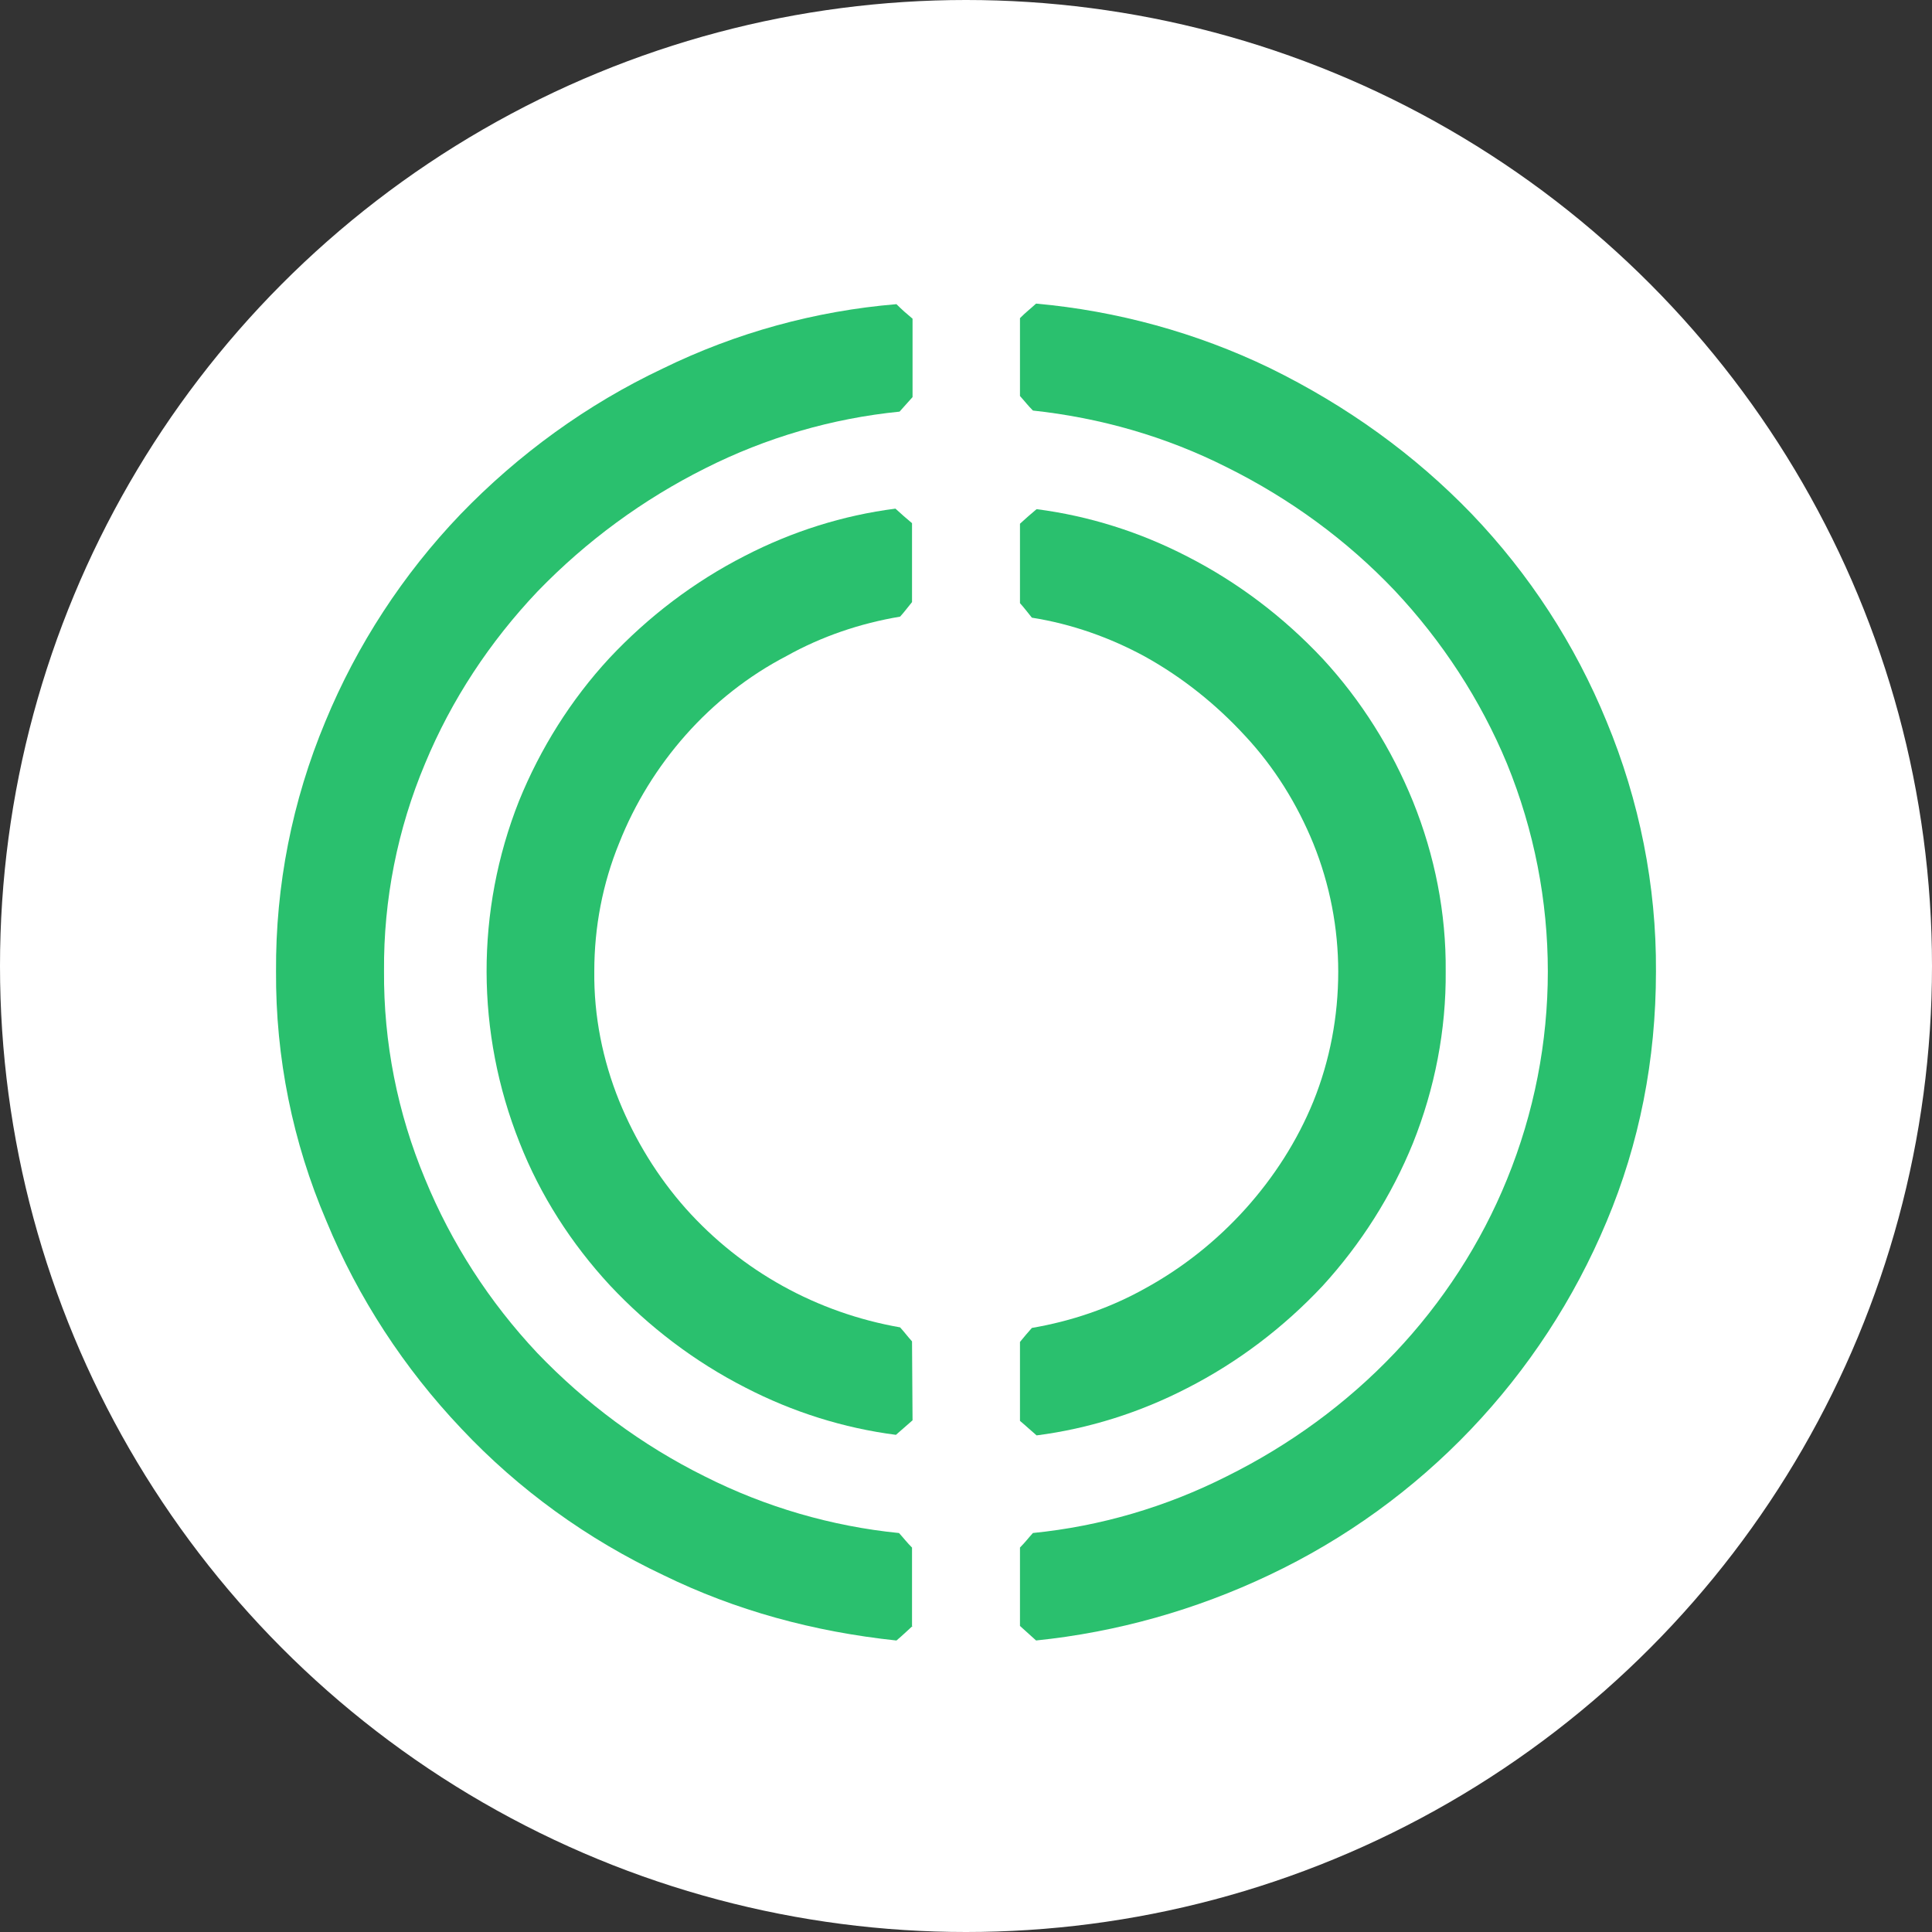
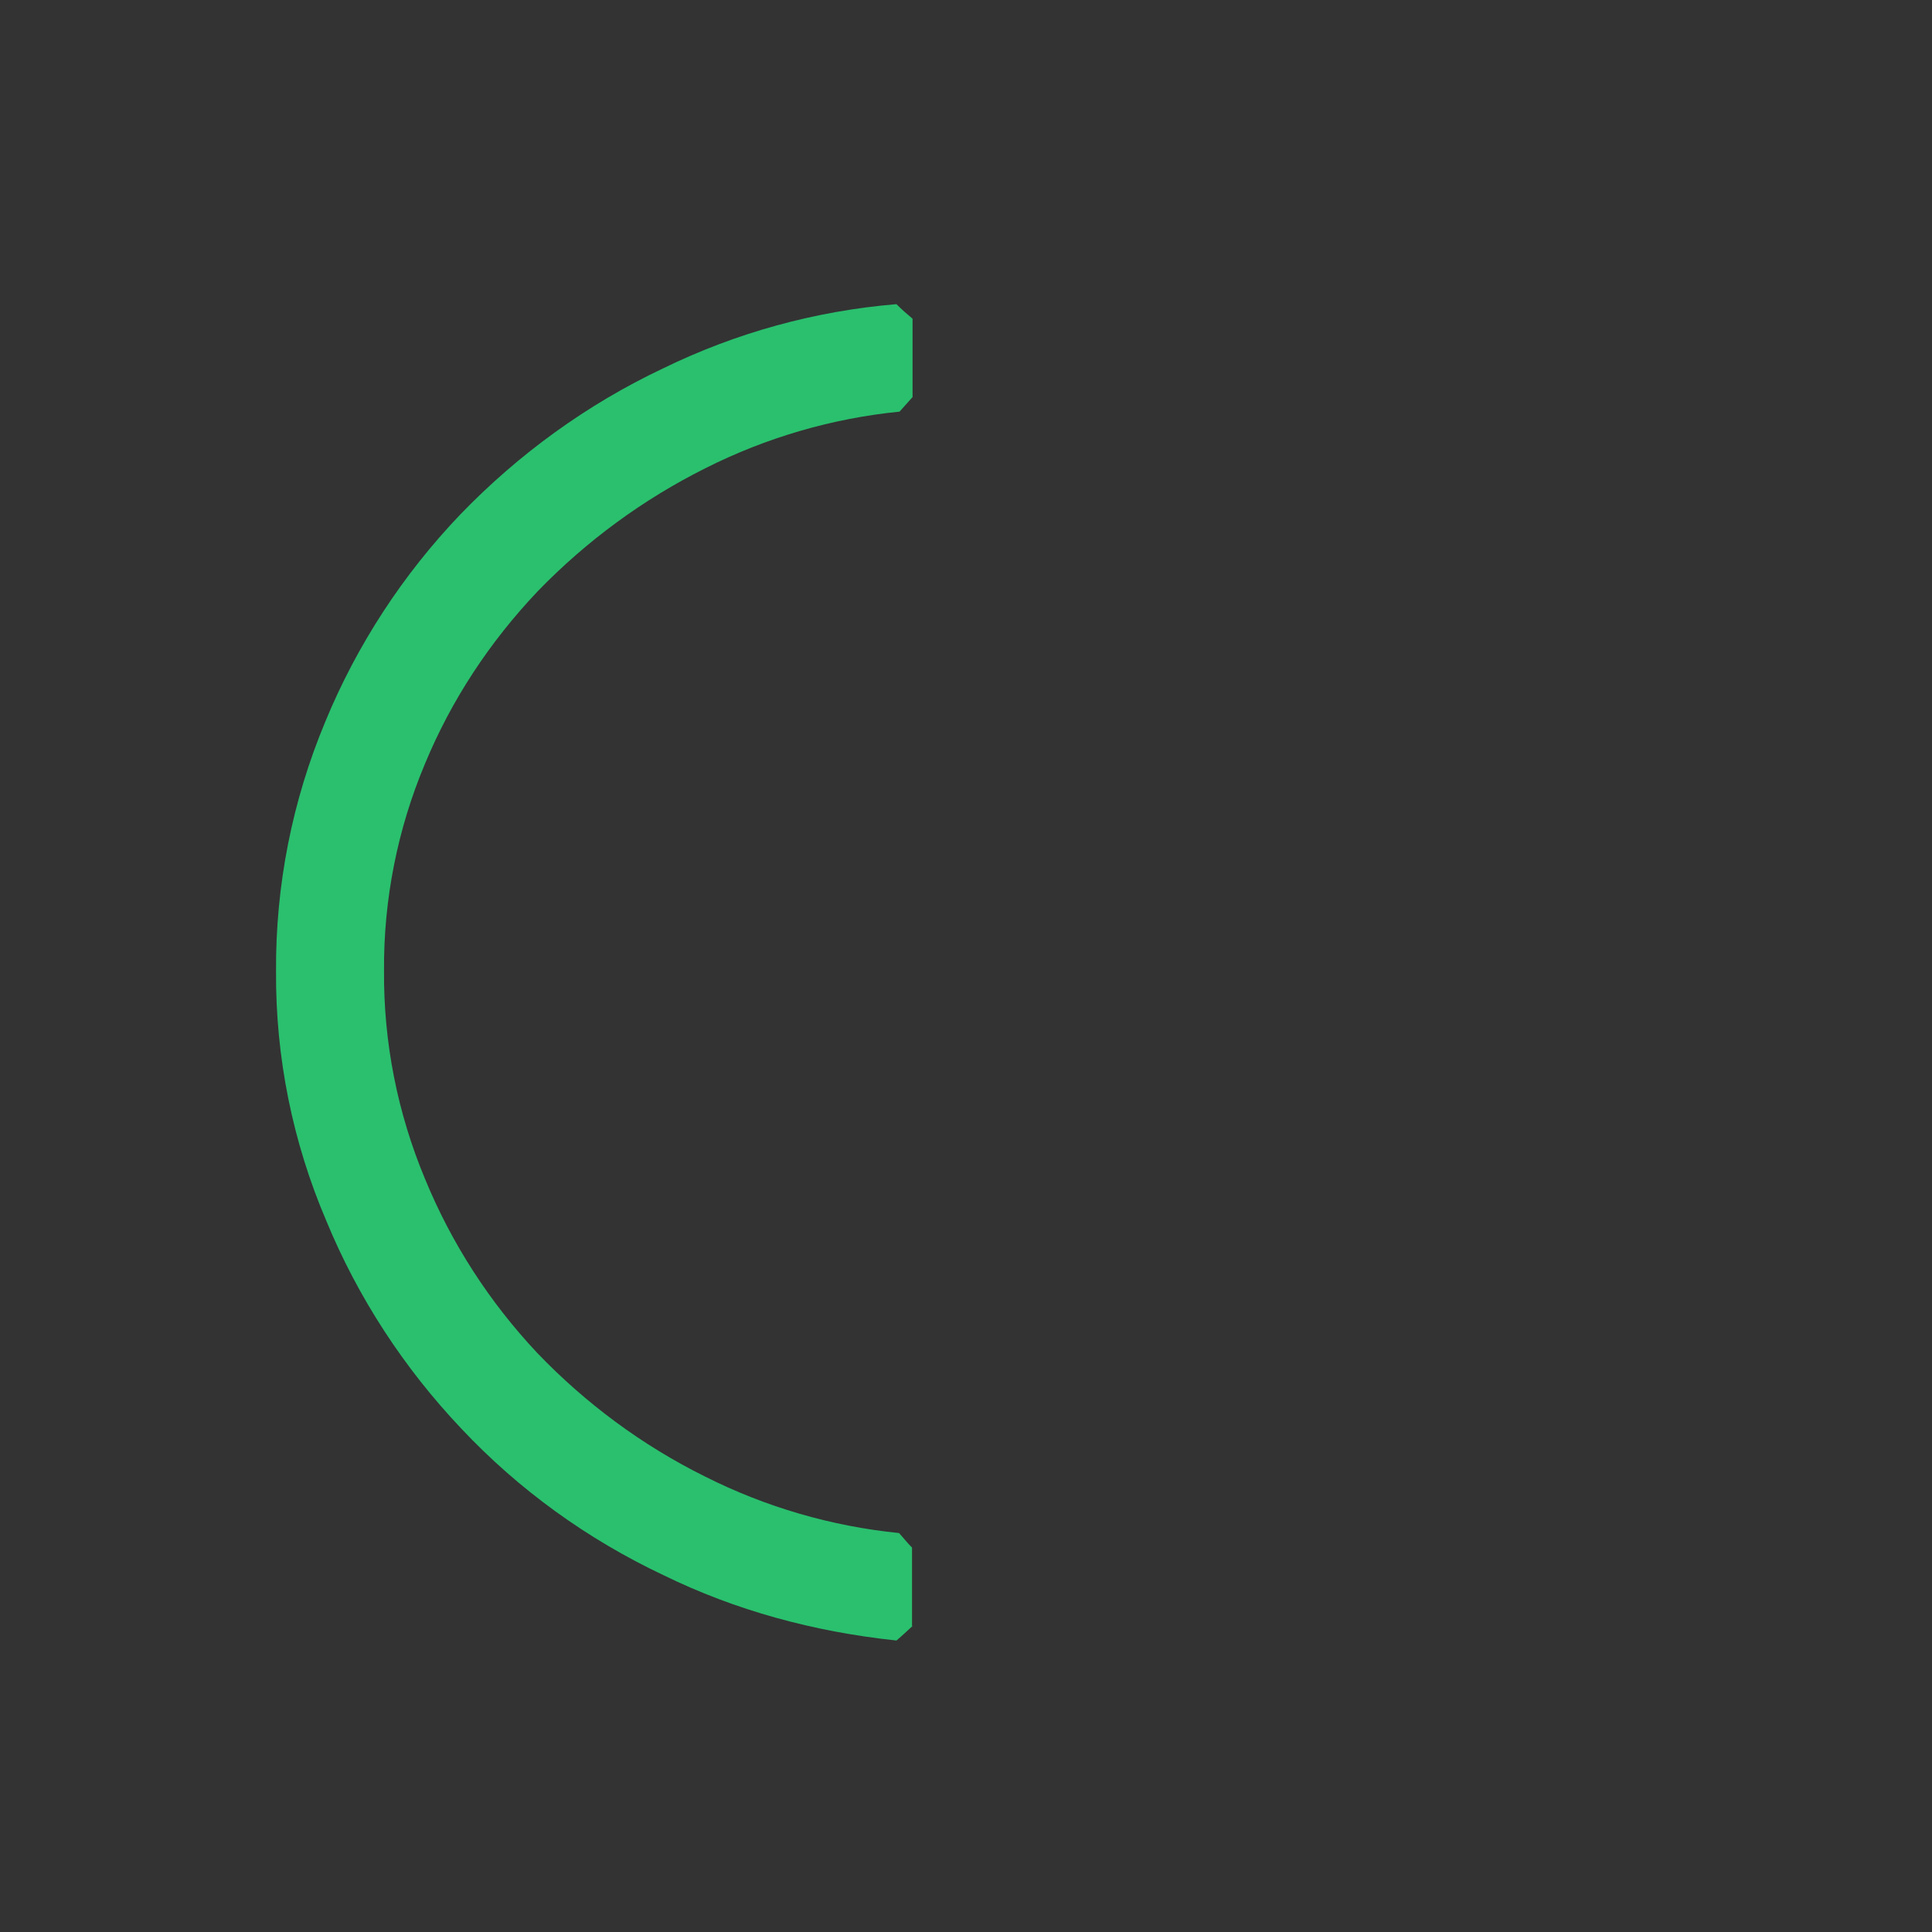
<svg xmlns="http://www.w3.org/2000/svg" width="48" height="48" viewBox="0 0 48 48" fill="none">
  <rect x="0" y="0" width="48" height="48" fill="#333333" stroke="none" />
-   <circle cx="24" cy="24" r="24" fill="white" />
-   <path d="M25.341 13.012C25.509 12.857 25.586 12.792 25.754 12.65C27.056 12.818 28.32 13.218 29.494 13.824C30.758 14.469 31.893 15.333 32.861 16.365C33.815 17.397 34.576 18.61 35.105 19.912C35.647 21.254 35.931 22.686 35.918 24.13C35.931 25.588 35.647 27.045 35.105 28.4C34.576 29.703 33.815 30.902 32.861 31.947C31.893 32.979 30.758 33.843 29.494 34.488C28.32 35.094 27.056 35.494 25.754 35.662C25.586 35.52 25.509 35.442 25.341 35.301V33.34C25.457 33.198 25.534 33.108 25.637 32.992C26.618 32.824 27.572 32.502 28.449 32.011C29.391 31.495 30.229 30.825 30.939 30.038C31.648 29.251 32.229 28.348 32.629 27.368C33.041 26.349 33.248 25.252 33.248 24.143C33.248 23.06 33.041 21.976 32.629 20.957C32.229 19.977 31.661 19.061 30.939 18.287C30.216 17.5 29.378 16.83 28.449 16.314C27.572 15.836 26.618 15.501 25.637 15.346C25.521 15.204 25.457 15.114 25.341 14.985V13.012Z" fill="#2AC06E" />
-   <path d="M22.672 35.287C22.505 35.429 22.427 35.506 22.259 35.648C20.957 35.48 19.693 35.081 18.519 34.474C17.255 33.829 16.12 32.965 15.152 31.933C14.198 30.901 13.424 29.702 12.908 28.386C11.825 25.664 11.812 22.633 12.895 19.899C13.424 18.596 14.185 17.383 15.139 16.352C16.107 15.32 17.242 14.455 18.506 13.81C19.68 13.204 20.944 12.804 22.247 12.637C22.414 12.791 22.492 12.856 22.659 12.998V14.959C22.543 15.1 22.479 15.191 22.363 15.32C21.369 15.487 20.415 15.81 19.538 16.3C18.596 16.79 17.745 17.461 17.036 18.261C16.339 19.047 15.771 19.963 15.384 20.944C14.972 21.95 14.765 23.033 14.765 24.13C14.752 25.239 14.972 26.335 15.384 27.354C15.784 28.334 16.339 29.237 17.036 30.024C18.429 31.585 20.299 32.617 22.363 32.978C22.479 33.107 22.543 33.197 22.659 33.326L22.672 35.287Z" fill="#2AC06E" />
  <path d="M22.672 40.397C22.517 40.539 22.439 40.616 22.272 40.758C20.208 40.539 18.273 40.01 16.48 39.133C14.597 38.243 12.894 37.017 11.463 35.495C10.044 33.999 8.896 32.245 8.109 30.336C7.27 28.375 6.845 26.273 6.858 24.131C6.845 22.003 7.258 19.901 8.083 17.927C8.87 16.018 10.018 14.264 11.437 12.781C12.881 11.284 14.584 10.046 16.467 9.156C18.286 8.266 20.259 7.724 22.272 7.557C22.427 7.711 22.504 7.776 22.672 7.918V9.866C22.555 9.995 22.478 10.085 22.349 10.227C20.672 10.394 19.034 10.872 17.525 11.633C15.977 12.407 14.571 13.438 13.359 14.69C12.172 15.941 11.217 17.386 10.56 18.972C9.876 20.597 9.528 22.352 9.541 24.119C9.528 25.899 9.876 27.653 10.56 29.291C11.217 30.89 12.159 32.348 13.346 33.612C14.545 34.863 15.951 35.908 17.512 36.682C19.021 37.443 20.659 37.92 22.336 38.088C22.465 38.23 22.53 38.32 22.659 38.449V40.397H22.672Z" fill="#2AC06E" />
-   <path d="M25.341 7.904C25.496 7.749 25.586 7.685 25.741 7.543C27.753 7.724 29.726 8.265 31.545 9.142C33.467 10.084 35.144 11.296 36.563 12.767C37.995 14.263 39.13 16.005 39.916 17.926C40.729 19.887 41.155 22.002 41.142 24.131C41.142 26.336 40.729 28.413 39.916 30.348C38.304 34.205 35.324 37.339 31.532 39.132C29.713 39.996 27.753 40.551 25.741 40.757C25.586 40.615 25.496 40.538 25.341 40.396V38.448C25.47 38.319 25.534 38.229 25.663 38.087C27.34 37.919 28.965 37.442 30.474 36.681C32.035 35.907 33.454 34.875 34.654 33.611C35.84 32.36 36.795 30.89 37.44 29.303C38.794 25.988 38.794 22.286 37.44 18.971C36.782 17.385 35.828 15.927 34.654 14.676C33.454 13.412 32.035 12.38 30.474 11.606C28.965 10.845 27.34 10.381 25.663 10.2C25.534 10.071 25.47 9.981 25.341 9.839V7.904Z" fill="#2AC06E" />
</svg>